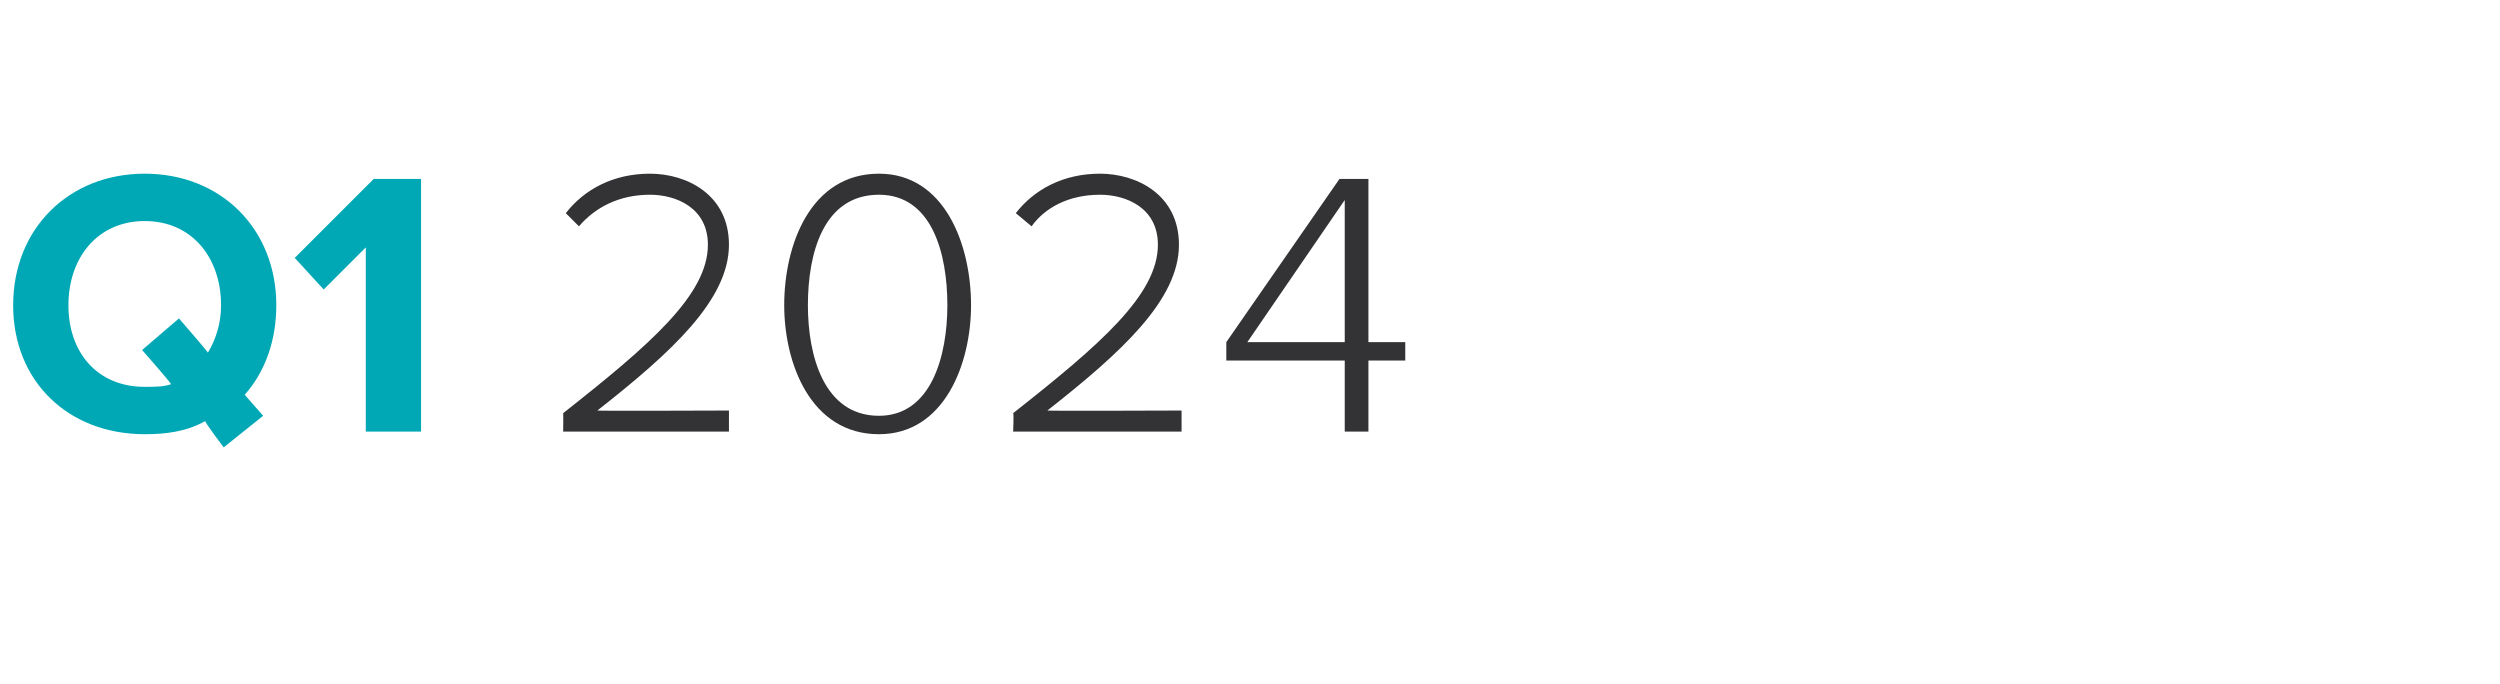
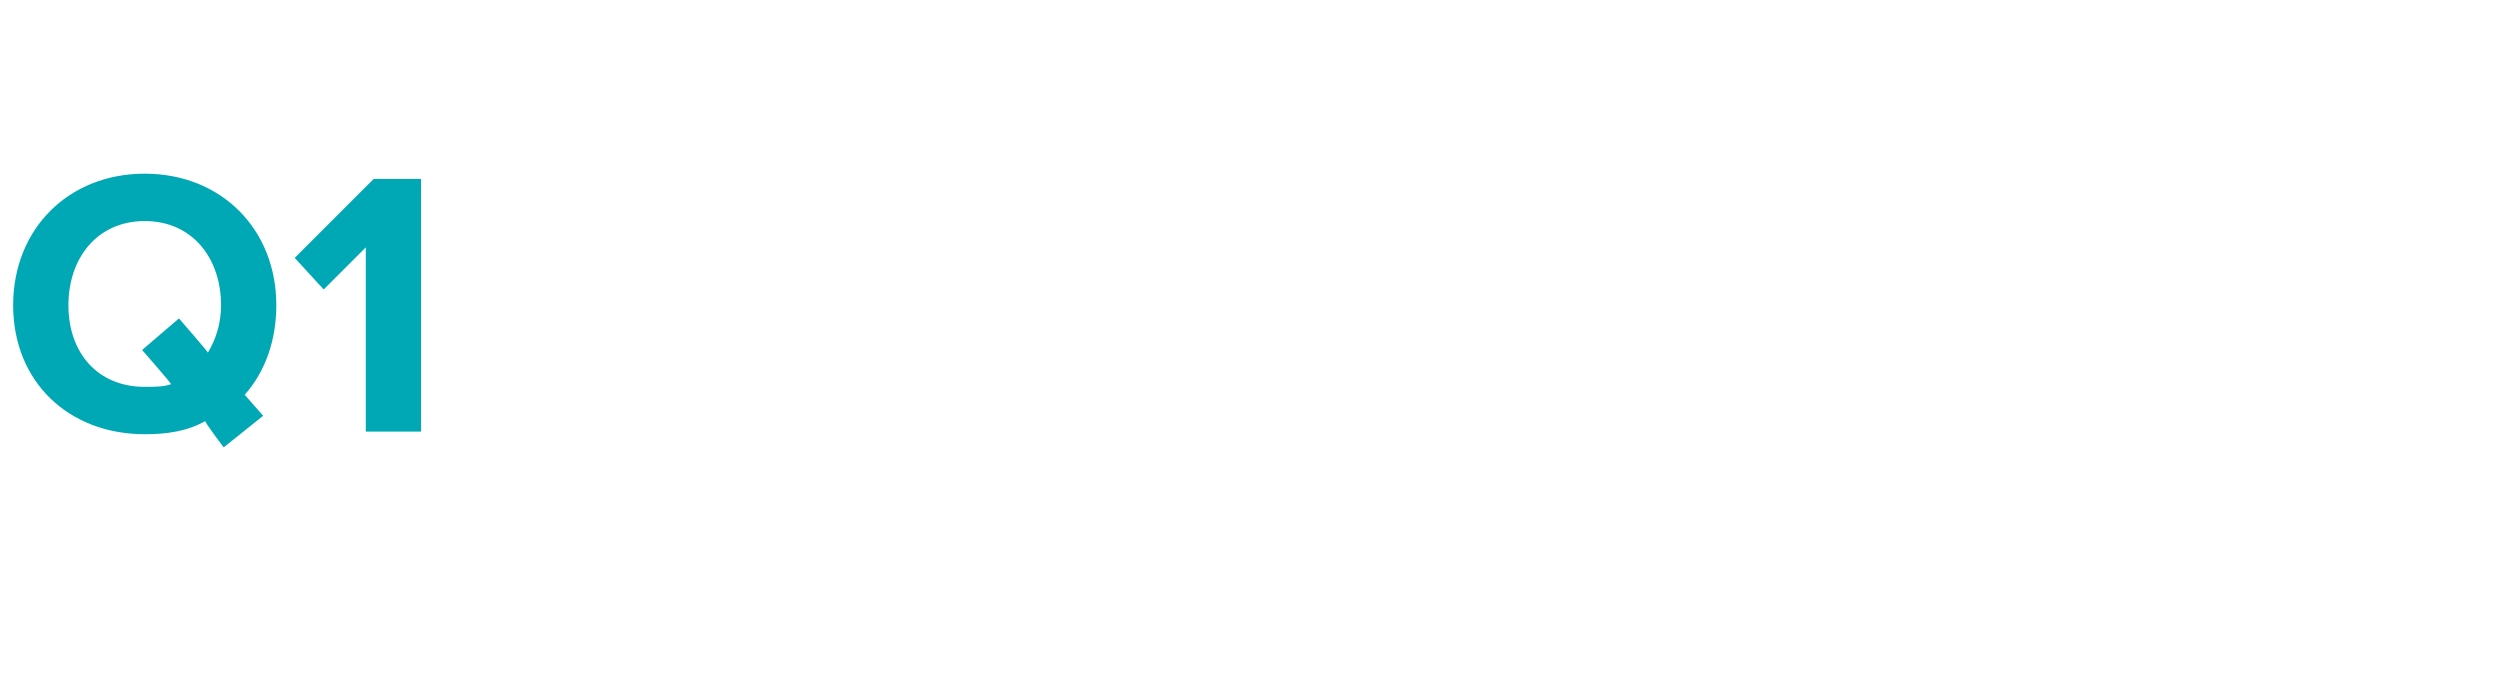
<svg xmlns="http://www.w3.org/2000/svg" version="1.1" width="95px" height="26px" viewBox="0 -5 95 26" style="top:-5px">
  <desc>Q1 2024</desc>
  <defs />
  <g id="Polygon69412">
-     <path d="M 21.4 11.4 C 21.4 11.4 21.41 10.69 21.4 10.7 C 24.7 8.1 26.9 6.2 26.9 4.3 C 26.9 2.9 25.7 2.4 24.7 2.4 C 23.5 2.4 22.6 2.9 22 3.6 C 22 3.6 21.5 3.1 21.5 3.1 C 22.2 2.2 23.3 1.6 24.7 1.6 C 26.1 1.6 27.7 2.4 27.7 4.3 C 27.7 6.4 25.5 8.4 22.7 10.6 C 22.69 10.62 27.7 10.6 27.7 10.6 L 27.7 11.4 L 21.4 11.4 Z M 33.4 1.6 C 35.9 1.6 36.9 4.3 36.9 6.6 C 36.9 8.8 35.9 11.5 33.4 11.5 C 30.8 11.5 29.8 8.8 29.8 6.6 C 29.8 4.3 30.8 1.6 33.4 1.6 Z M 33.4 2.4 C 31.3 2.4 30.7 4.6 30.7 6.6 C 30.7 8.5 31.3 10.8 33.4 10.8 C 35.4 10.8 36 8.5 36 6.6 C 36 4.6 35.4 2.4 33.4 2.4 Z M 38.5 11.4 C 38.5 11.4 38.53 10.69 38.5 10.7 C 41.8 8.1 44 6.2 44 4.3 C 44 2.9 42.8 2.4 41.8 2.4 C 40.6 2.4 39.7 2.9 39.2 3.6 C 39.2 3.6 38.6 3.1 38.6 3.1 C 39.3 2.2 40.4 1.6 41.8 1.6 C 43.2 1.6 44.8 2.4 44.8 4.3 C 44.8 6.4 42.6 8.4 39.8 10.6 C 39.81 10.62 44.9 10.6 44.9 10.6 L 44.9 11.4 L 38.5 11.4 Z M 51.1 11.4 L 51.1 8.7 L 46.6 8.7 L 46.6 8 L 50.9 1.8 L 52 1.8 L 52 8 L 53.4 8 L 53.4 8.7 L 52 8.7 L 52 11.4 L 51.1 11.4 Z M 51.1 2.6 L 47.4 8 L 51.1 8 L 51.1 2.6 Z " stroke="none" fill="#333235" />
-   </g>
+     </g>
  <g id="Polygon69411">
    <path d="M 9.3 10 C 9.27 9.97 10 10.8 10 10.8 L 8.5 12 C 8.5 12 7.78 11.05 7.8 11 C 7.1 11.4 6.3 11.5 5.5 11.5 C 2.6 11.5 0.5 9.5 0.5 6.6 C 0.5 3.7 2.6 1.6 5.5 1.6 C 8.4 1.6 10.5 3.7 10.5 6.6 C 10.5 7.9 10.1 9.1 9.3 10 Z M 6.5 9.6 C 6.5 9.55 5.4 8.3 5.4 8.3 L 6.8 7.1 C 6.8 7.1 7.93 8.4 7.9 8.4 C 8.2 7.9 8.4 7.3 8.4 6.6 C 8.4 4.8 7.3 3.4 5.5 3.4 C 3.7 3.4 2.6 4.8 2.6 6.6 C 2.6 8.4 3.7 9.7 5.5 9.7 C 5.9 9.7 6.2 9.7 6.5 9.6 Z M 13.9 11.4 L 13.9 4.4 L 12.3 6 L 11.2 4.8 L 14.2 1.8 L 16 1.8 L 16 11.4 L 13.9 11.4 Z " stroke="none" fill="#00a8b6" />
  </g>
</svg>